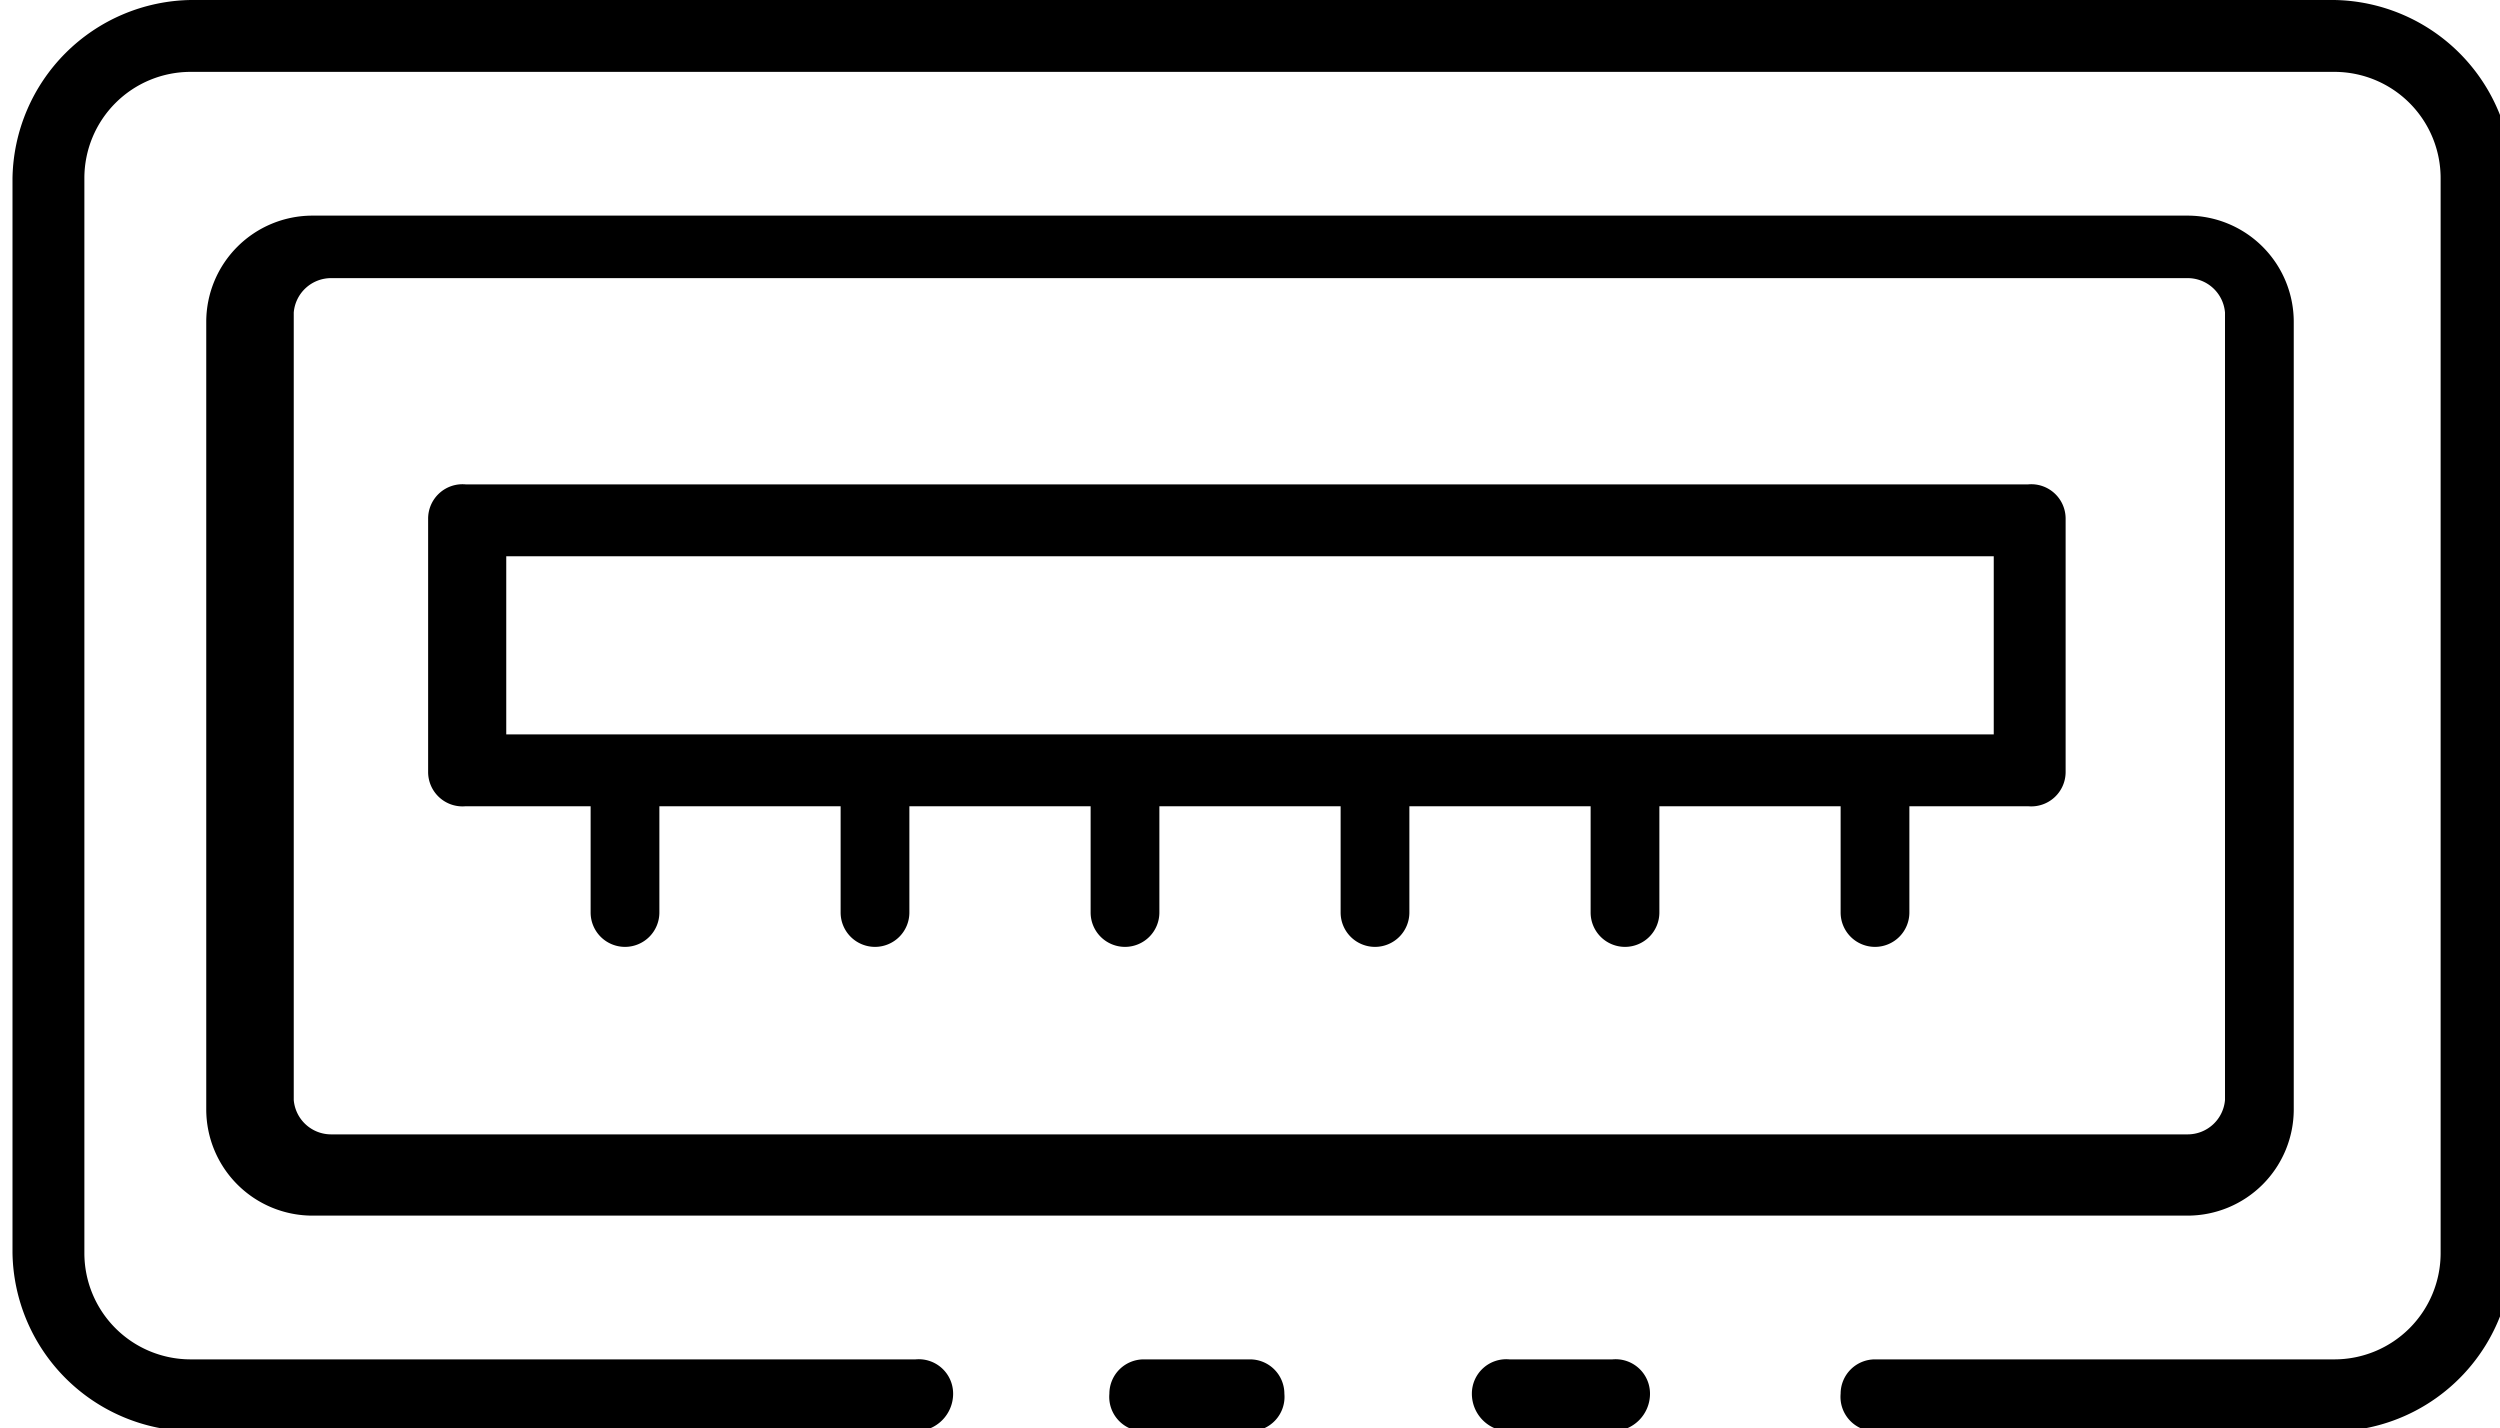
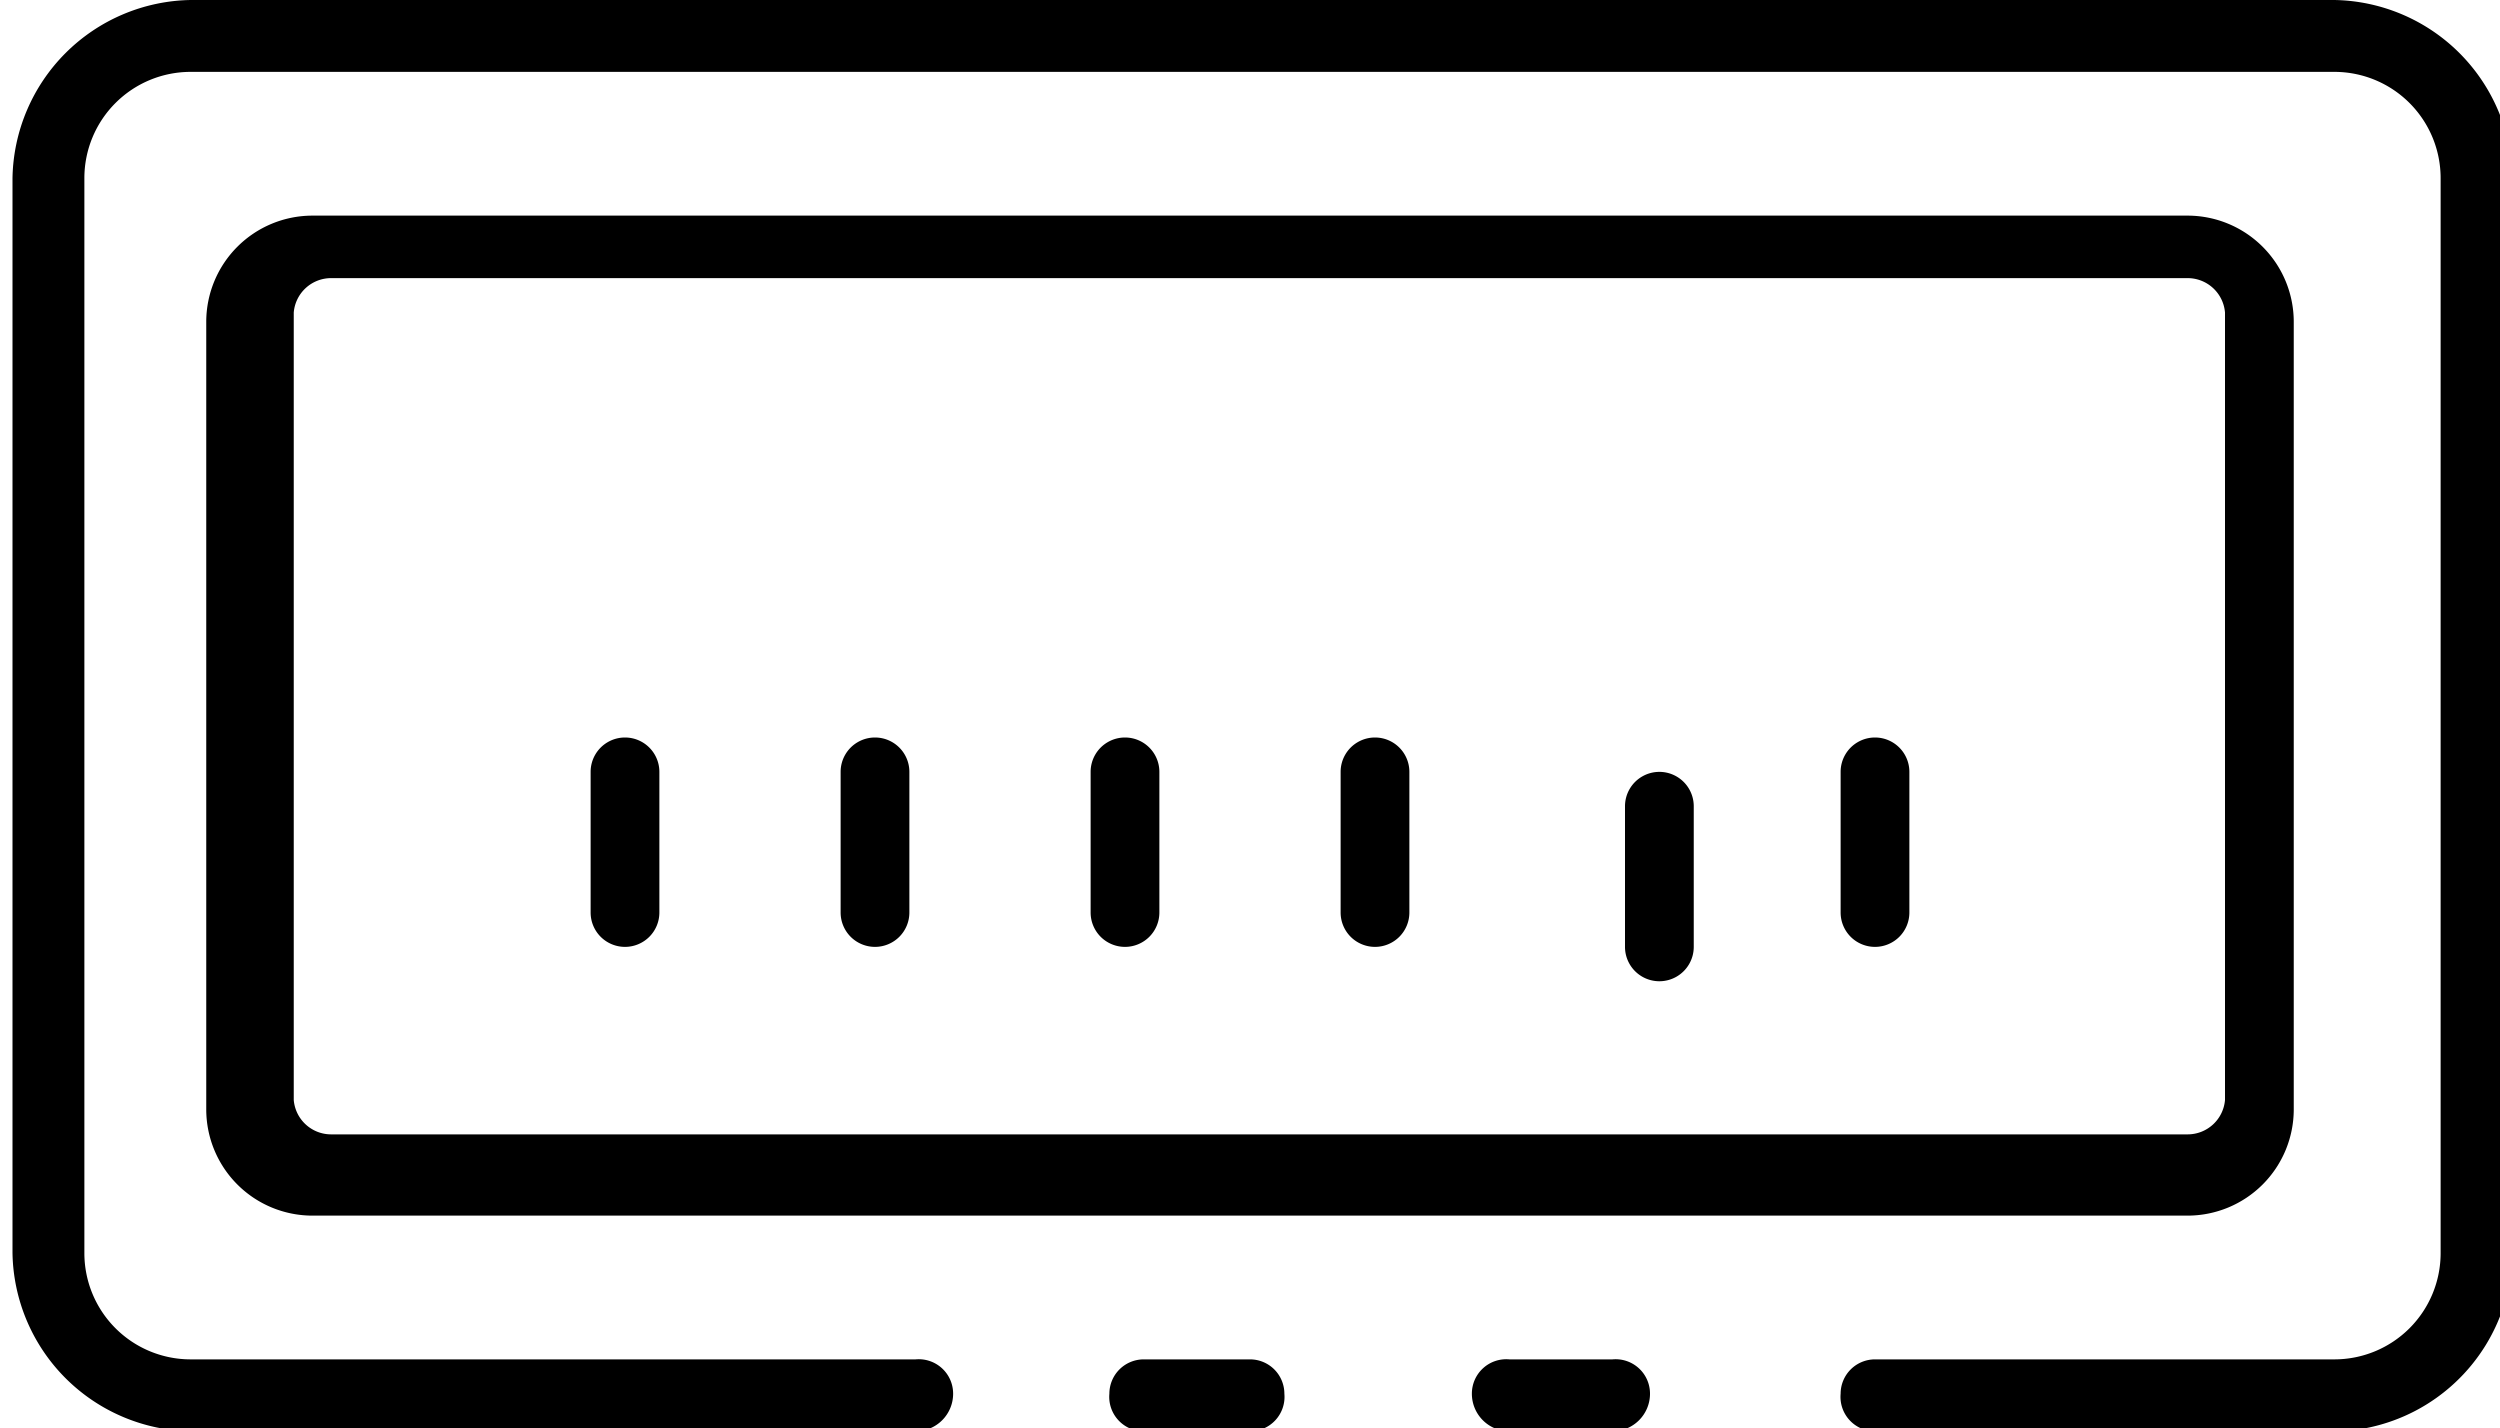
<svg xmlns="http://www.w3.org/2000/svg" id="Icons" width="8" height="4.57" viewBox="0 0 8 4.57">
  <path d="M256,258.29h-.34a.11.11,0,0,1-.11-.12.11.11,0,0,1,.11-.11H256a.11.11,0,0,1,.11.11A.11.11,0,0,1,256,258.29Z" transform="translate(-252 -253.71)" />
  <path d="M259.43,258.29H258a.11.11,0,0,1-.11-.12.11.11,0,0,1,.11-.11h1.47a.34.34,0,0,0,.34-.34v-3.44a.34.34,0,0,0-.34-.34h-6.86a.34.34,0,0,0-.34.34v3.44a.34.34,0,0,0,.34.34h2.32a.11.11,0,0,1,.12.11.12.12,0,0,1-.12.12h-2.32a.58.58,0,0,1-.57-.57v-3.44a.58.58,0,0,1,.57-.57h6.86a.58.58,0,0,1,.57.57v3.44A.58.58,0,0,1,259.43,258.29Z" transform="translate(-252 -253.71)" />
  <path d="M257.16,258.29h-.33a.12.12,0,0,1-.12-.12.11.11,0,0,1,.12-.11h.33a.11.11,0,0,1,.12.11A.12.12,0,0,1,257.16,258.29Z" transform="translate(-252 -253.71)" />
  <path d="M259,257.6H253a.34.34,0,0,1-.34-.34v-2.52a.34.34,0,0,1,.34-.34H259a.34.34,0,0,1,.34.34v2.52A.34.34,0,0,1,259,257.6Zm-5.94-3a.12.12,0,0,0-.12.11v2.52a.12.12,0,0,0,.12.11H259a.12.12,0,0,0,.12-.11v-2.52a.12.12,0,0,0-.12-.11Z" transform="translate(-252 -253.71)" />
-   <path d="M258.49,256.29h-5a.11.11,0,0,1-.12-.11v-.81a.11.11,0,0,1,.12-.11h5a.11.11,0,0,1,.12.11v.81A.11.11,0,0,1,258.49,256.29Zm-4.87-.23h4.76v-.57h-4.76Z" transform="translate(-252 -253.71)" />
  <path d="M258,256.74a.11.11,0,0,1-.11-.11v-.45a.11.11,0,1,1,.22,0v.45A.11.11,0,0,1,258,256.74Z" transform="translate(-252 -253.71)" />
-   <path d="M257.2,256.74a.11.11,0,0,1-.11-.11v-.45a.11.11,0,1,1,.22,0v.45A.11.11,0,0,1,257.2,256.74Z" transform="translate(-252 -253.71)" />
+   <path d="M257.2,256.74v-.45a.11.11,0,1,1,.22,0v.45A.11.11,0,0,1,257.2,256.74Z" transform="translate(-252 -253.71)" />
  <path d="M256.4,256.74a.11.11,0,0,1-.11-.11v-.45a.11.11,0,1,1,.22,0v.45A.11.11,0,0,1,256.4,256.74Z" transform="translate(-252 -253.71)" />
  <path d="M255.6,256.74a.11.11,0,0,1-.11-.11v-.45a.11.11,0,1,1,.22,0v.45A.11.11,0,0,1,255.6,256.74Z" transform="translate(-252 -253.71)" />
  <path d="M254.8,256.74a.11.11,0,0,1-.11-.11v-.45a.11.11,0,1,1,.22,0v.45A.11.11,0,0,1,254.8,256.74Z" transform="translate(-252 -253.71)" />
  <path d="M254,256.74a.11.11,0,0,1-.11-.11v-.45a.11.11,0,1,1,.22,0v.45A.11.11,0,0,1,254,256.74Z" transform="translate(-252 -253.71)" />
</svg>